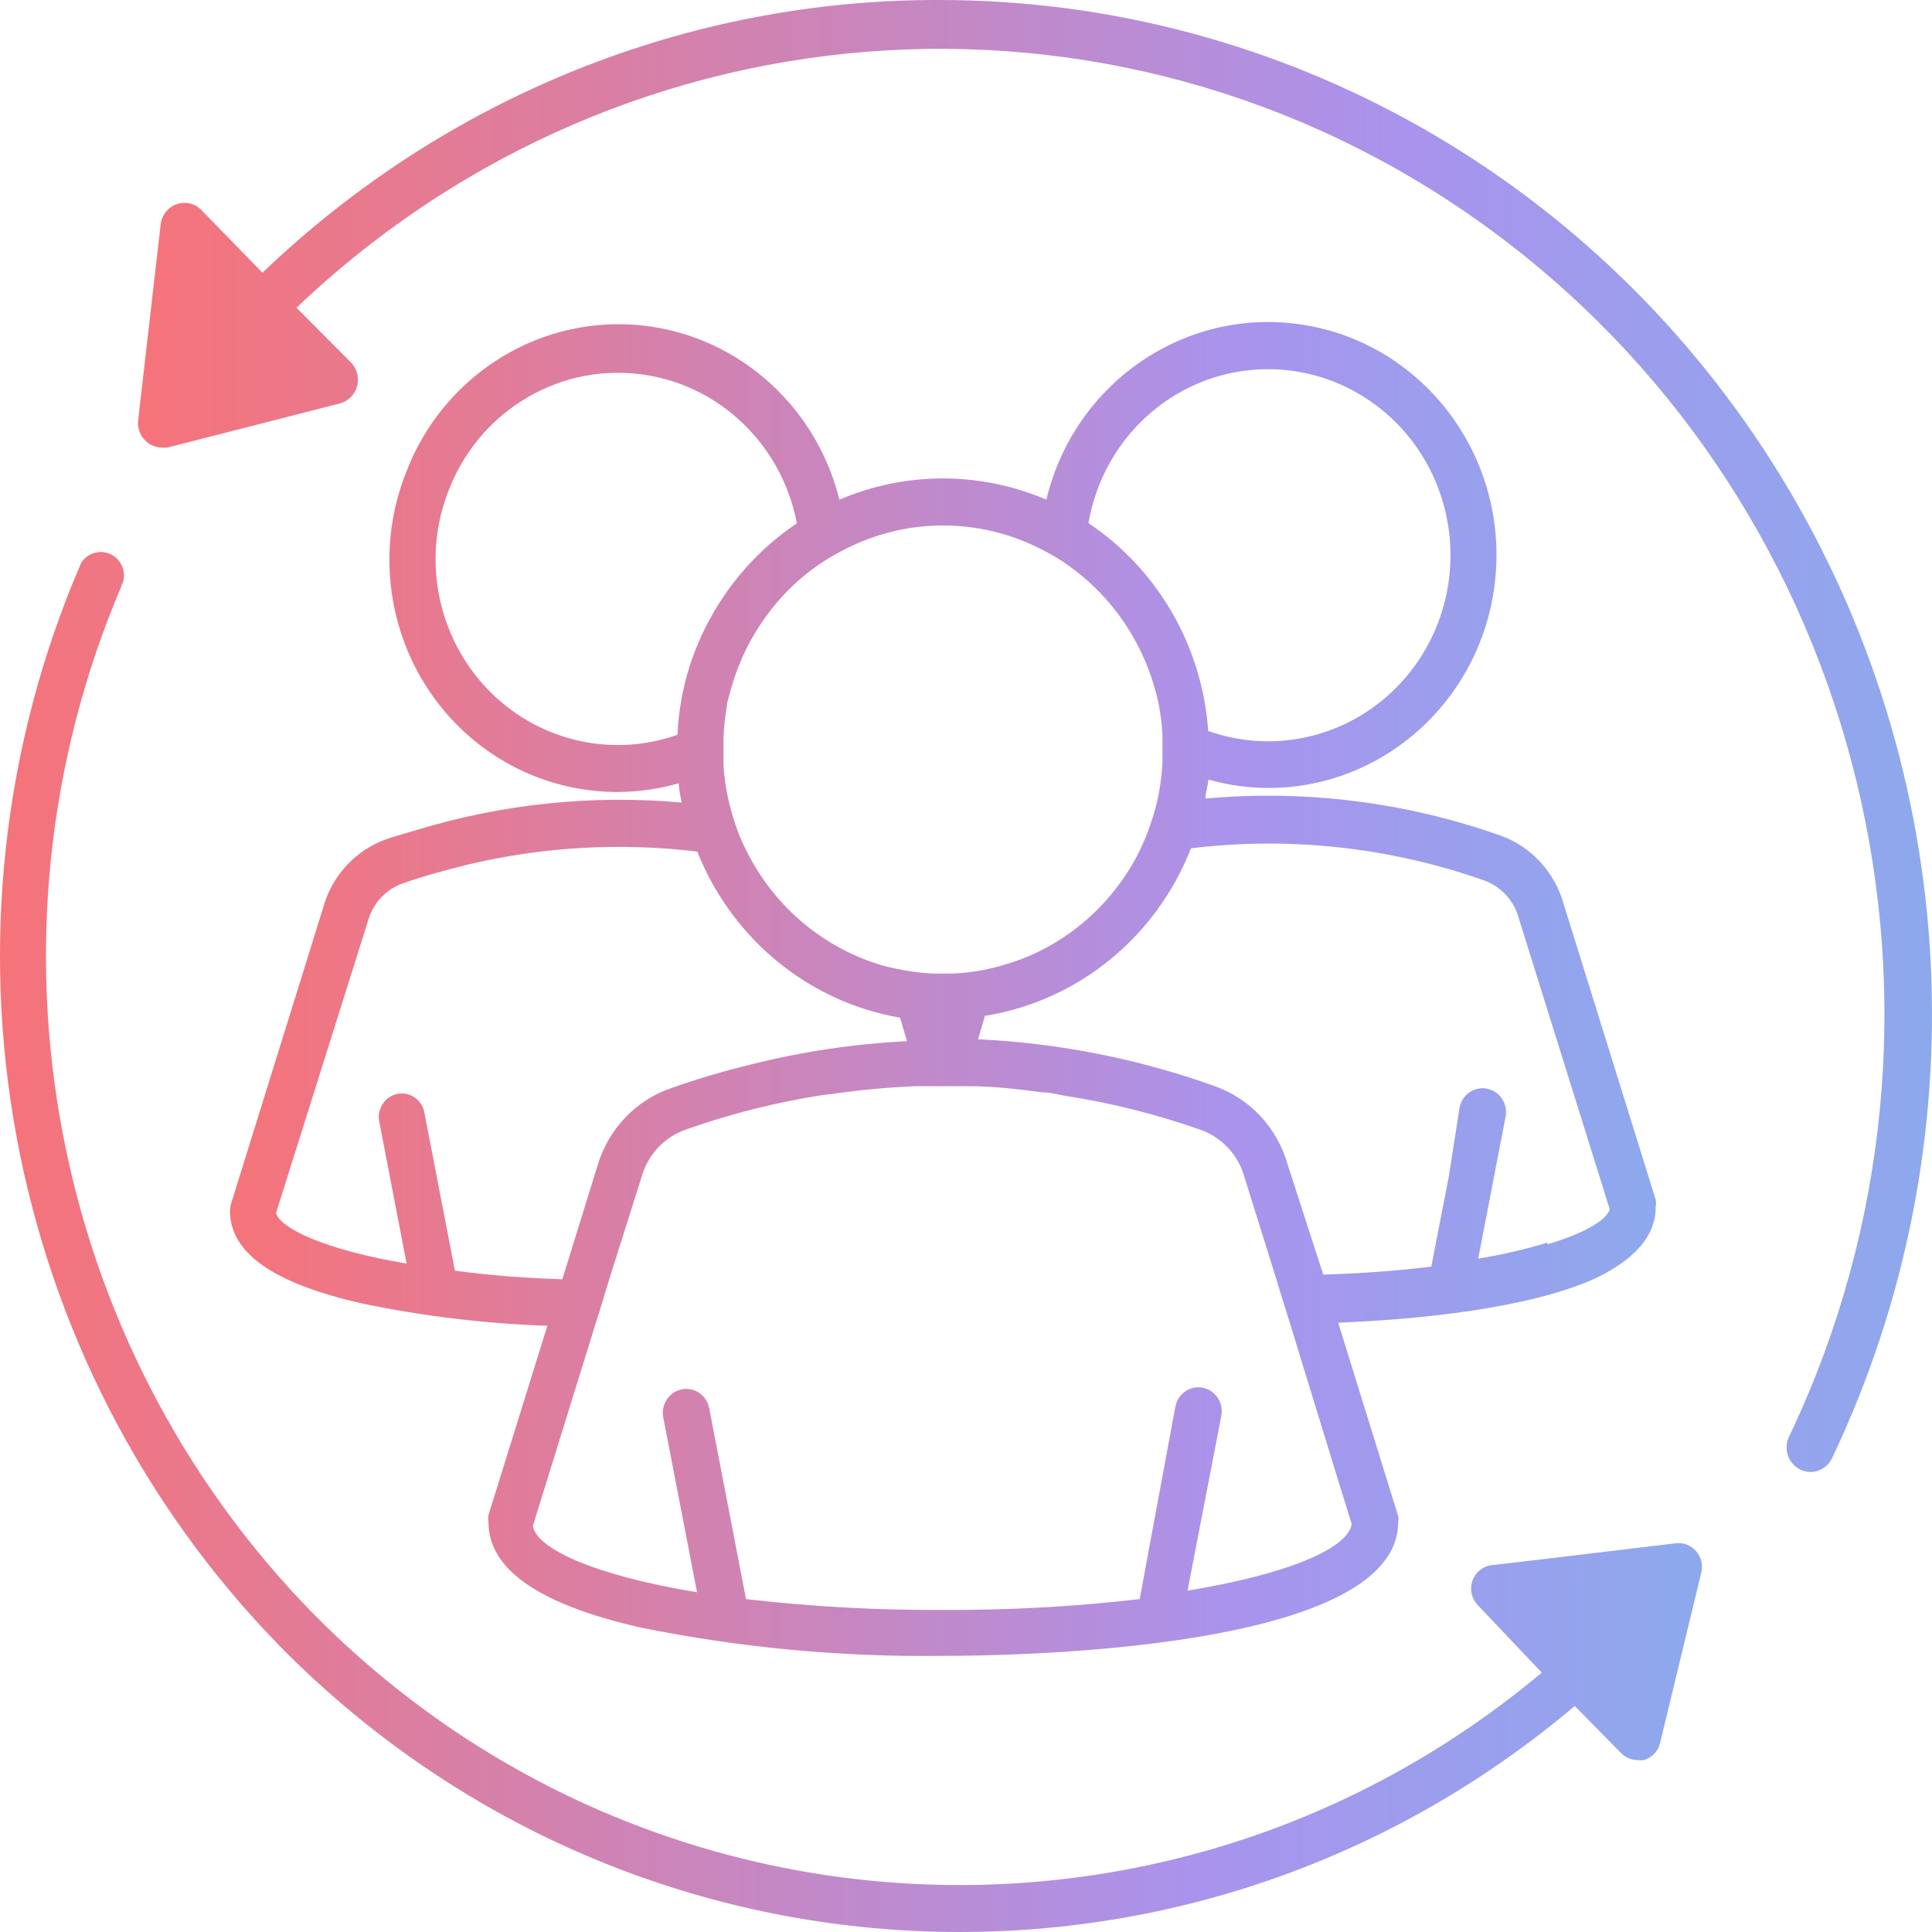
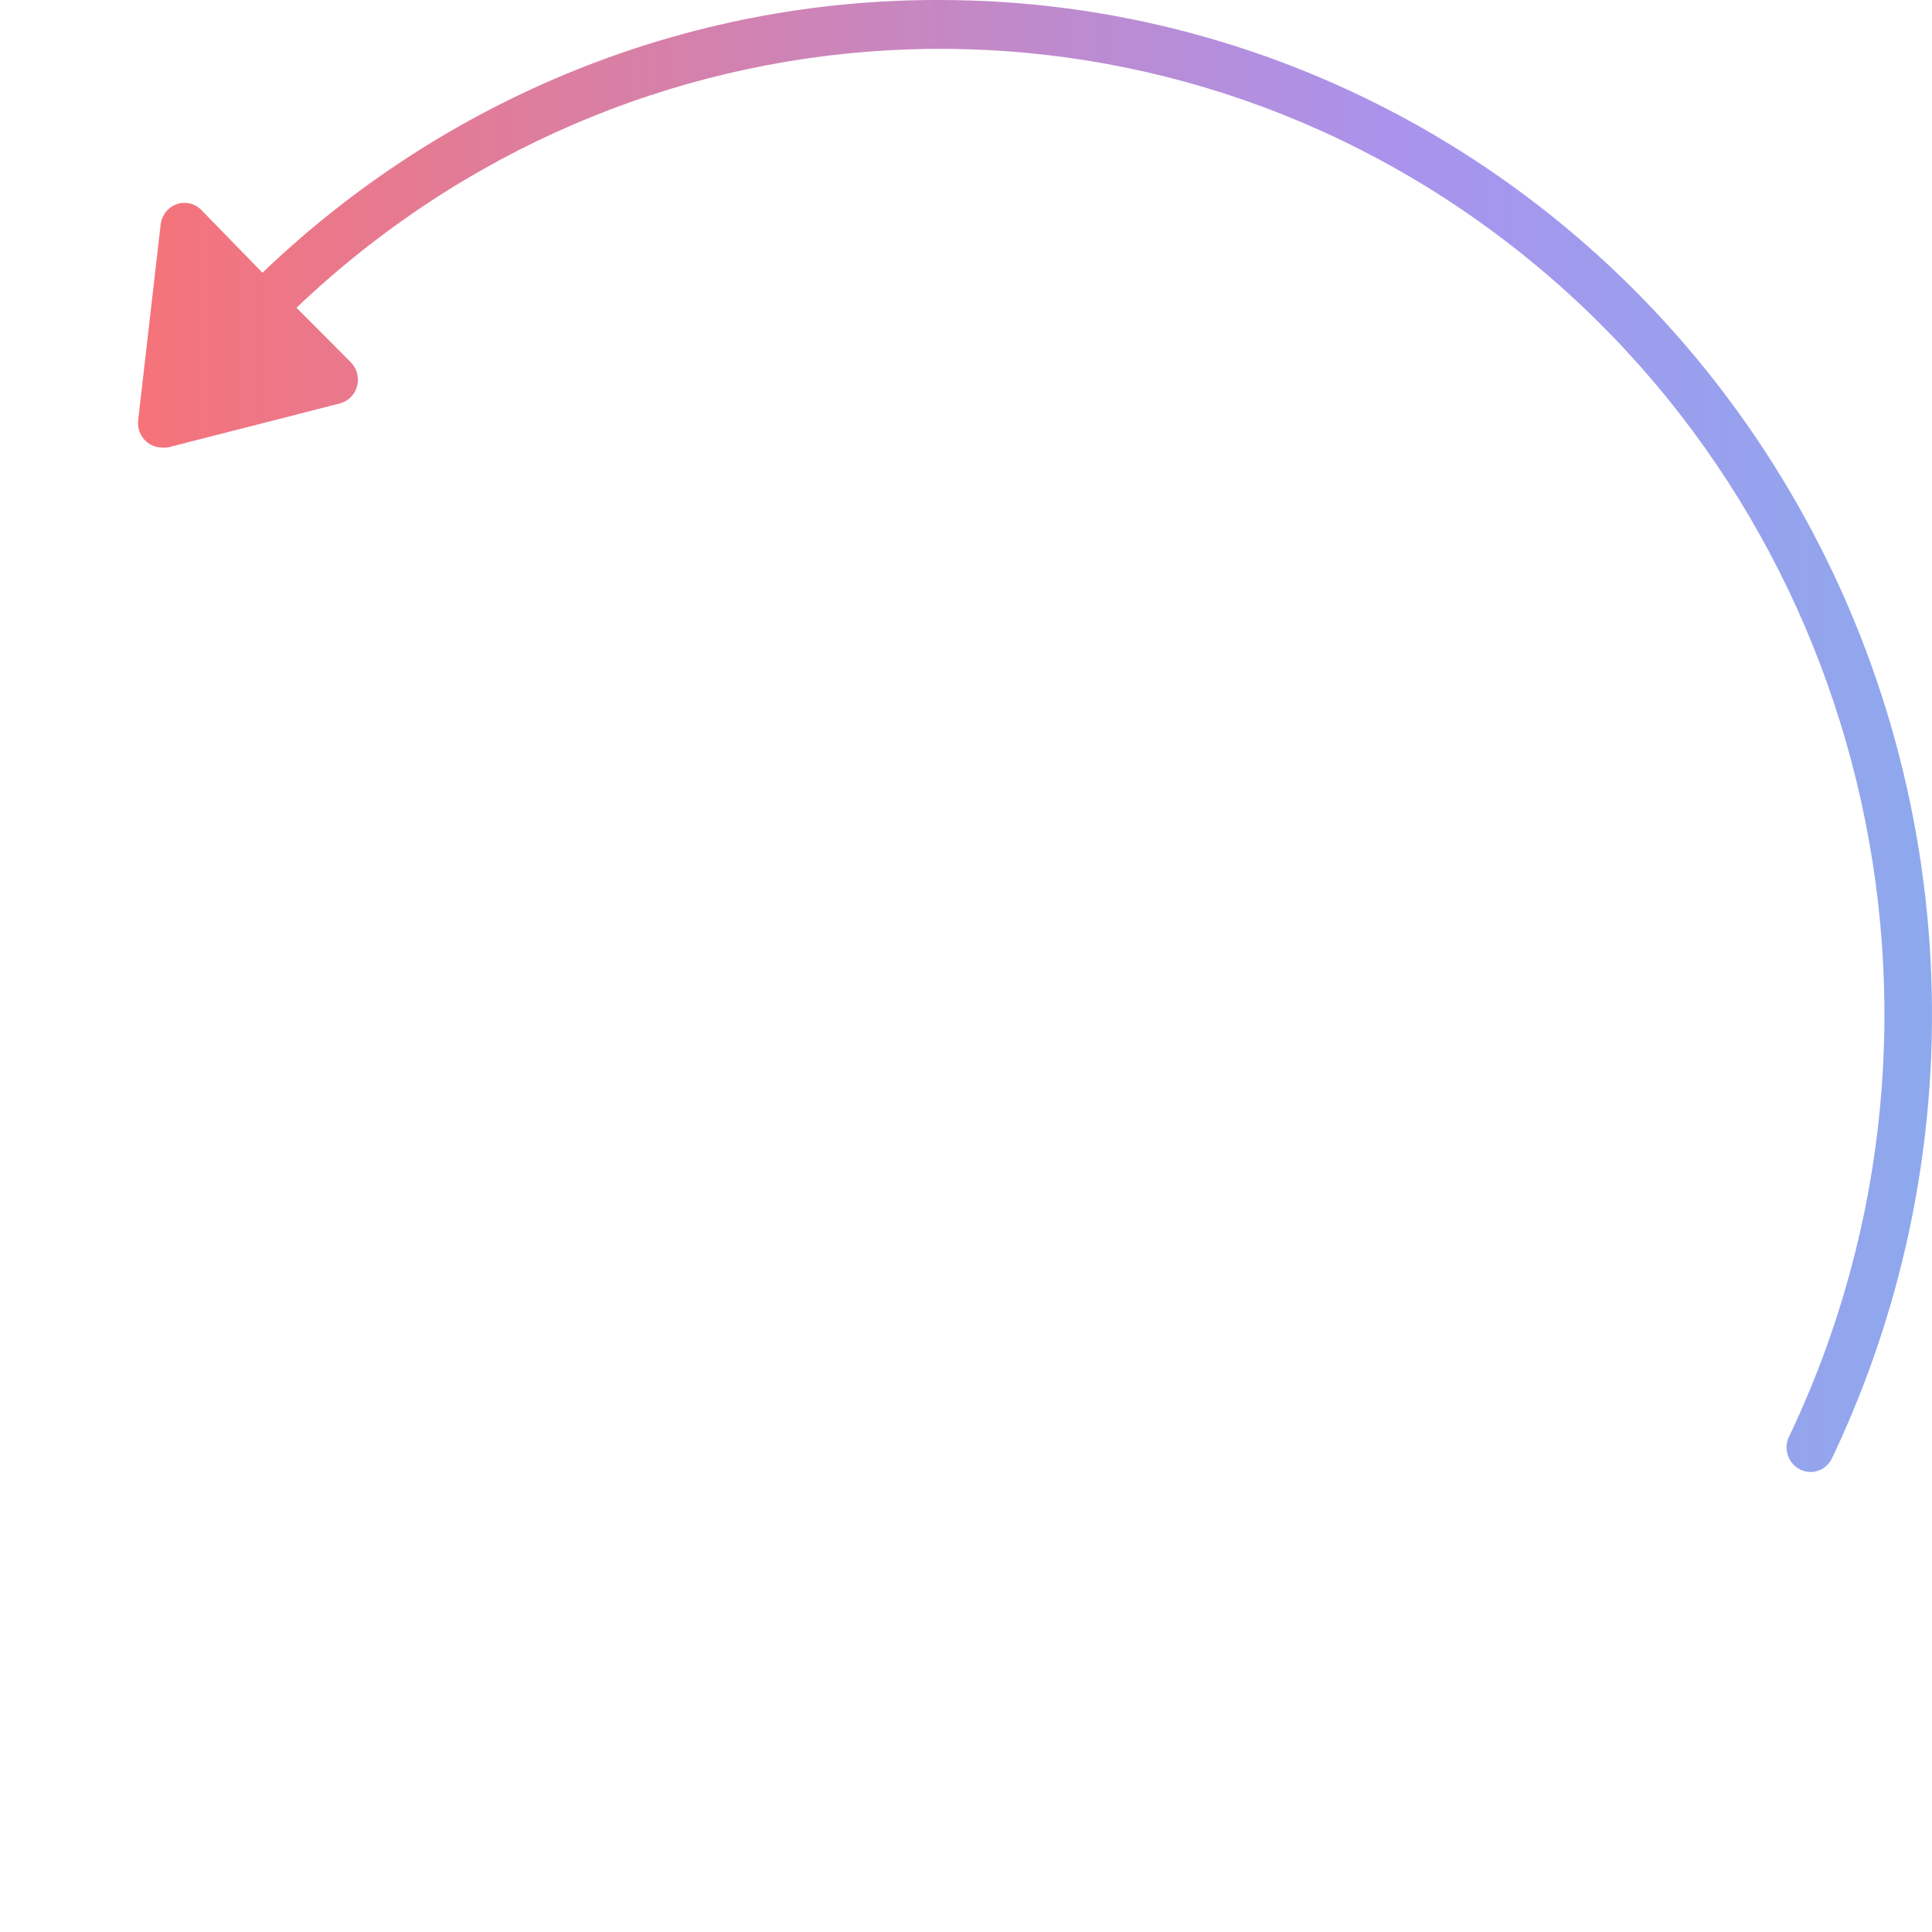
<svg xmlns="http://www.w3.org/2000/svg" width="42" height="42" viewBox="0 0 42 42" fill="none">
  <path d="M20.419 7.0744e-05C14.954 -0.014 9.691 2.107 5.706 5.929L4.373 4.561C4.232 4.42 4.025 4.373 3.838 4.44C3.652 4.506 3.518 4.675 3.493 4.875L3.004 9.132C2.983 9.306 3.047 9.479 3.176 9.595C3.271 9.681 3.393 9.728 3.519 9.728C3.561 9.733 3.603 9.733 3.644 9.728L6.289 9.052L7.388 8.77C7.57 8.724 7.713 8.58 7.763 8.395C7.812 8.21 7.76 8.011 7.627 7.876L6.445 6.69C13.673 -0.191 24.67 -0.835 32.62 5.157C40.569 11.149 43.217 22.078 38.922 31.17L38.891 31.234C38.83 31.361 38.822 31.508 38.868 31.642C38.914 31.776 39.01 31.886 39.136 31.947C39.206 31.98 39.282 31.998 39.36 32C39.56 31.999 39.742 31.881 39.828 31.697C43.08 24.861 42.658 16.796 38.713 10.353C34.768 3.91 27.855 -0.002 20.419 7.0744e-05Z" fill="url(#paint0_linear_47_4104)" />
-   <path fill-rule="evenodd" clip-rule="evenodd" d="M35.994 26.235C36.002 26.184 36.002 26.133 35.994 26.082L33.995 19.66C33.802 18.959 33.284 18.399 32.61 18.161C30.555 17.436 28.372 17.163 26.206 17.36C26.206 17.284 26.223 17.206 26.24 17.126C26.252 17.067 26.265 17.007 26.271 16.947C26.698 17.068 27.138 17.13 27.581 17.13C30.167 17.124 32.315 15.092 32.517 12.462C32.72 9.831 30.909 7.483 28.355 7.065C25.802 6.646 23.361 8.299 22.747 10.862C21.308 10.247 19.687 10.247 18.248 10.862C17.718 8.729 15.897 7.19 13.744 7.057C11.591 6.925 9.602 8.228 8.824 10.28C8.208 11.84 8.394 13.609 9.318 15.001C10.243 16.393 11.786 17.223 13.434 17.217C13.881 17.214 14.327 17.151 14.758 17.028C14.758 17.14 14.78 17.249 14.801 17.357L14.801 17.357C14.807 17.387 14.813 17.417 14.818 17.447C12.879 17.272 10.925 17.475 9.059 18.043C8.99 18.064 8.92 18.084 8.85 18.104L8.85 18.104L8.85 18.105L8.849 18.105L8.849 18.105L8.849 18.105C8.7 18.147 8.551 18.19 8.404 18.242C7.733 18.478 7.217 19.034 7.025 19.732L5.025 26.163C5.009 26.215 5.001 26.268 5 26.322C5 27.24 5.94 27.898 7.869 28.336C9.197 28.613 10.545 28.775 11.899 28.821L10.619 32.937C10.611 32.988 10.611 33.039 10.619 33.09C10.619 34.11 11.704 34.88 13.943 35.385C16.101 35.821 18.298 36.026 20.497 35.997C22.152 35.997 30.395 35.86 30.395 33.09C30.403 33.046 30.403 33.001 30.395 32.957L29.091 28.755C30.82 28.683 33.23 28.454 34.705 27.78C35.494 27.393 35.994 26.903 35.994 26.235ZM27.561 8.026C29.137 8.023 30.566 8.973 31.199 10.446C31.832 11.919 31.549 13.635 30.479 14.816C29.409 15.997 27.755 16.419 26.266 15.891C26.136 14.053 25.173 12.382 23.662 11.372C23.994 9.439 25.638 8.028 27.561 8.026ZM18.393 11.928C18.221 12.013 18.054 12.108 17.893 12.213C17.71 12.331 17.537 12.463 17.373 12.606C16.645 13.248 16.123 14.097 15.873 15.044C15.865 15.082 15.854 15.119 15.842 15.156C15.82 15.231 15.798 15.306 15.798 15.381C15.759 15.602 15.736 15.825 15.728 16.049V16.294V16.63C15.747 16.95 15.799 17.266 15.883 17.574C15.93 17.759 15.989 17.942 16.058 18.12C16.138 18.322 16.232 18.518 16.338 18.706C16.96 19.819 17.985 20.639 19.192 20.991C19.378 21.041 19.567 21.08 19.757 21.109C19.936 21.138 20.116 21.157 20.297 21.165H20.497H20.672C20.853 21.16 21.033 21.143 21.212 21.114C21.401 21.086 21.588 21.045 21.772 20.991C22.375 20.826 22.939 20.54 23.432 20.15C23.958 19.737 24.394 19.215 24.711 18.62C24.895 18.264 25.038 17.887 25.136 17.497C25.212 17.19 25.257 16.876 25.271 16.559V16.304V15.973C25.259 15.745 25.23 15.518 25.186 15.294C24.967 14.259 24.427 13.324 23.647 12.627C23.476 12.479 23.297 12.341 23.112 12.213C22.951 12.108 22.784 12.013 22.612 11.928C21.283 11.255 19.722 11.255 18.393 11.928ZM14.728 15.973C13.517 16.402 12.177 16.206 11.132 15.447C10.088 14.689 9.468 13.46 9.469 12.152C9.469 11.715 9.54 11.28 9.679 10.867C10.248 9.124 11.898 7.993 13.694 8.113C15.49 8.232 16.981 9.574 17.323 11.377C16.23 12.11 15.412 13.197 14.998 14.463C14.842 14.951 14.751 15.459 14.728 15.973ZM9.224 24.179L9.889 27.622C10.574 27.719 11.349 27.78 12.224 27.811L12.998 25.312C13.238 24.53 13.832 23.913 14.593 23.654C15.158 23.454 15.732 23.284 16.313 23.144C17.429 22.862 18.569 22.692 19.717 22.634L19.567 22.124C17.583 21.782 15.914 20.415 15.158 18.513C13.488 18.311 11.797 18.408 10.159 18.798C9.684 18.916 9.214 19.043 8.749 19.206C8.384 19.337 8.104 19.642 7.999 20.022L6 26.372C6.1 26.704 7.05 27.168 8.839 27.469L8.244 24.378C8.192 24.104 8.366 23.838 8.634 23.781C8.764 23.754 8.899 23.781 9.01 23.856C9.121 23.93 9.198 24.047 9.224 24.179ZM29.386 33.136C29.296 33.646 28.076 34.207 25.816 34.579L26.551 30.774C26.585 30.592 26.521 30.405 26.383 30.284C26.246 30.163 26.055 30.126 25.884 30.187C25.712 30.248 25.585 30.398 25.551 30.581L24.776 34.763C23.356 34.928 21.927 35.006 20.497 34.998C19.067 35.006 17.639 34.928 16.218 34.763L15.418 30.616C15.366 30.334 15.099 30.149 14.823 30.203C14.547 30.257 14.366 30.528 14.418 30.81L15.153 34.615C12.894 34.243 11.654 33.656 11.584 33.172L12.919 28.867L13.079 28.357L13.233 27.847L13.948 25.582C14.083 25.106 14.435 24.726 14.893 24.562C15.719 24.268 16.567 24.041 17.428 23.883C17.623 23.848 17.823 23.812 18.023 23.787H18.053C18.669 23.696 19.29 23.638 19.912 23.613H19.997H20.432H20.517H20.952H21.047C21.582 23.613 22.117 23.674 22.652 23.746C22.791 23.746 22.927 23.775 23.055 23.802C23.088 23.809 23.12 23.816 23.152 23.822C24.155 23.976 25.142 24.223 26.101 24.562C26.561 24.724 26.916 25.105 27.051 25.582L27.716 27.709L27.871 28.219L28.031 28.729L29.031 31.988L29.386 33.136ZM32.135 27.362C32.642 27.279 33.143 27.164 33.635 27.015L33.64 27.051C34.495 26.796 34.925 26.51 34.995 26.291L33.02 19.971C32.918 19.584 32.636 19.273 32.265 19.14C30.22 18.419 28.04 18.18 25.891 18.441C25.133 20.377 23.431 21.761 21.412 22.083L21.262 22.593C23.018 22.675 24.753 23.018 26.411 23.613C27.182 23.886 27.773 24.526 27.996 25.327L28.766 27.709C29.616 27.683 30.425 27.622 31.115 27.535L31.495 25.582L31.73 24.077C31.765 23.895 31.892 23.746 32.065 23.685C32.237 23.625 32.427 23.663 32.564 23.785C32.702 23.907 32.765 24.094 32.73 24.276L32.365 26.169L32.135 27.362Z" fill="url(#paint1_linear_47_4104)" />
-   <path d="M32.005 34.377C31.948 34.556 31.993 34.753 32.121 34.889L33.517 36.361C25.616 42.982 14.047 42.424 6.802 35.072C1.048 29.191 -0.6 20.351 2.638 12.745C2.638 12.714 2.663 12.683 2.673 12.658C2.746 12.412 2.627 12.149 2.396 12.045C2.165 11.94 1.894 12.025 1.761 12.243C-1.692 20.254 0.026 29.591 6.096 35.799C13.735 43.544 25.937 44.103 34.233 37.087L35.241 38.11C35.336 38.207 35.464 38.262 35.599 38.263C35.644 38.268 35.69 38.268 35.735 38.263C35.91 38.213 36.044 38.073 36.088 37.895L36.985 34.183C37.025 34.02 36.983 33.849 36.874 33.723C36.766 33.595 36.601 33.53 36.436 33.549L33.139 33.943L32.398 34.029C32.214 34.062 32.062 34.196 32.005 34.377Z" fill="url(#paint2_linear_47_4104)" />
  <defs>
    <linearGradient id="paint0_linear_47_4104" x1="42" y1="-3.679" x2="3" y2="-3.679" gradientUnits="userSpaceOnUse">
      <stop stop-color="#8DA9ED" />
      <stop offset="0.295" stop-color="#A993ED" />
      <stop offset="1" stop-color="#F67379" />
    </linearGradient>
    <linearGradient id="paint1_linear_47_4104" x1="36" y1="3.666" x2="5" y2="3.666" gradientUnits="userSpaceOnUse">
      <stop stop-color="#8DA9ED" />
      <stop offset="0.295" stop-color="#A993ED" />
      <stop offset="1" stop-color="#F67379" />
    </linearGradient>
    <linearGradient id="paint2_linear_47_4104" x1="37" y1="8.551" x2="0" y2="8.551" gradientUnits="userSpaceOnUse">
      <stop stop-color="#8DA9ED" />
      <stop offset="0.295" stop-color="#A993ED" />
      <stop offset="1" stop-color="#F67379" />
    </linearGradient>
  </defs>
</svg>